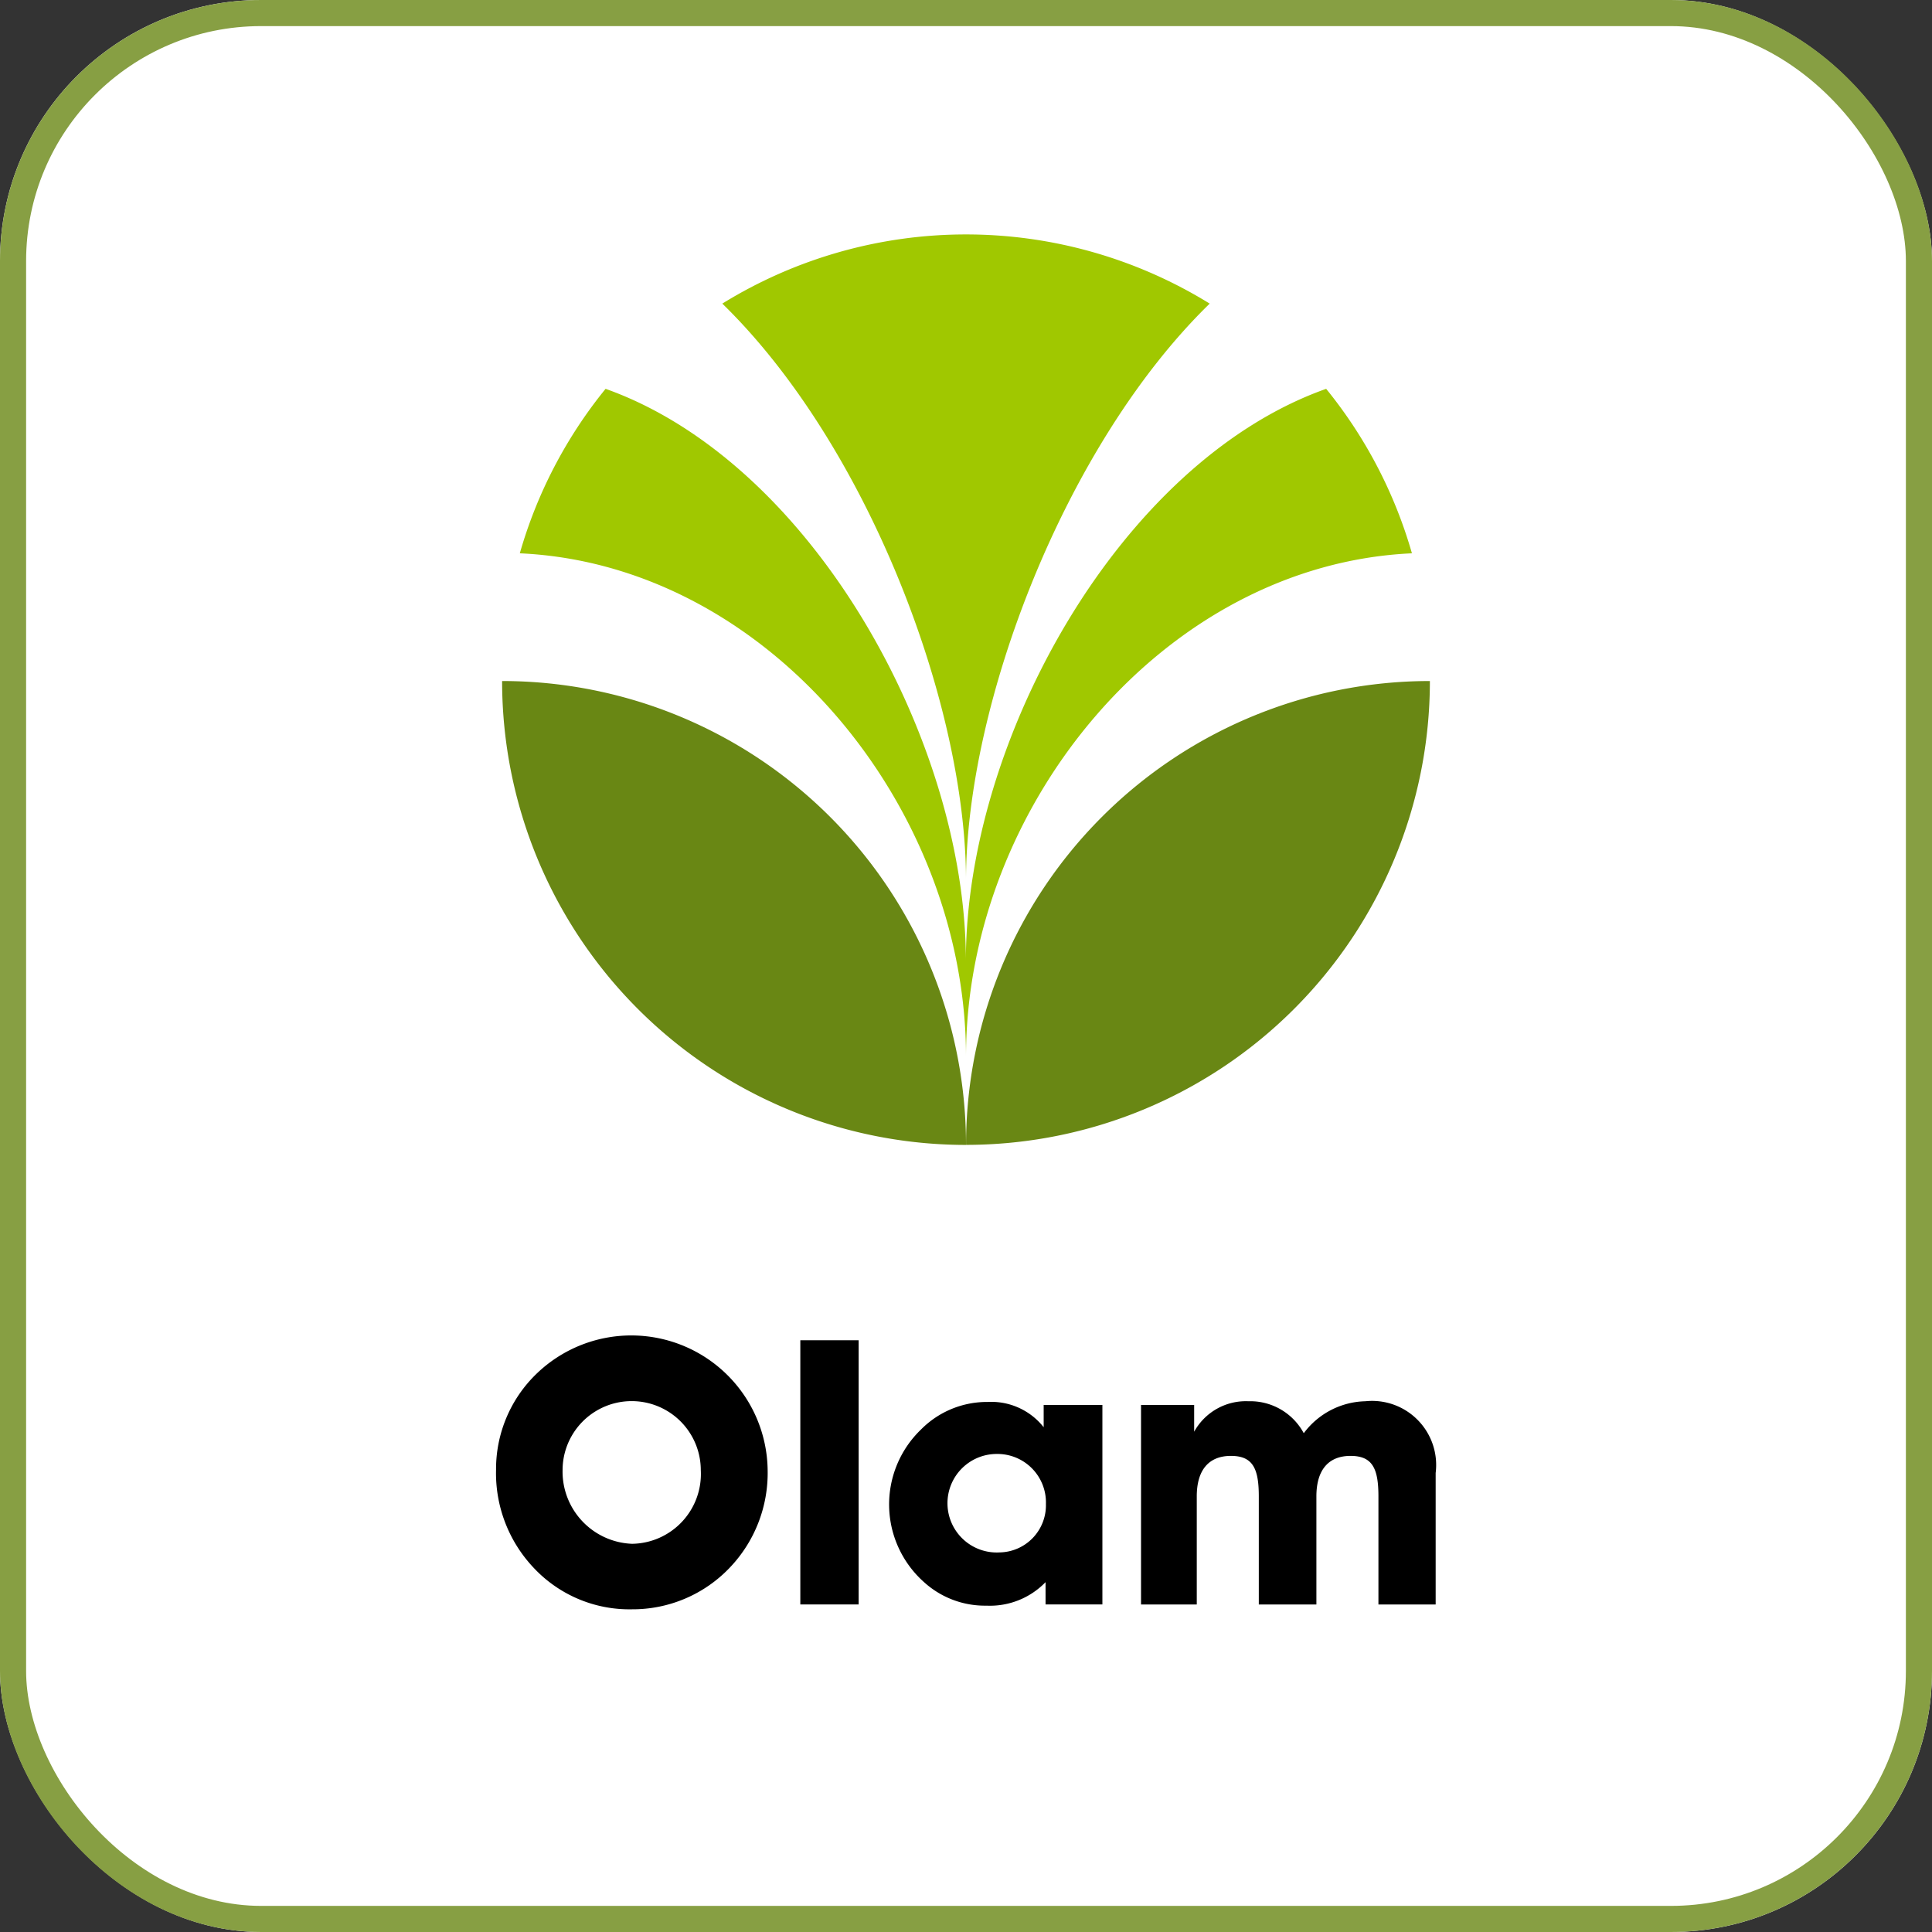
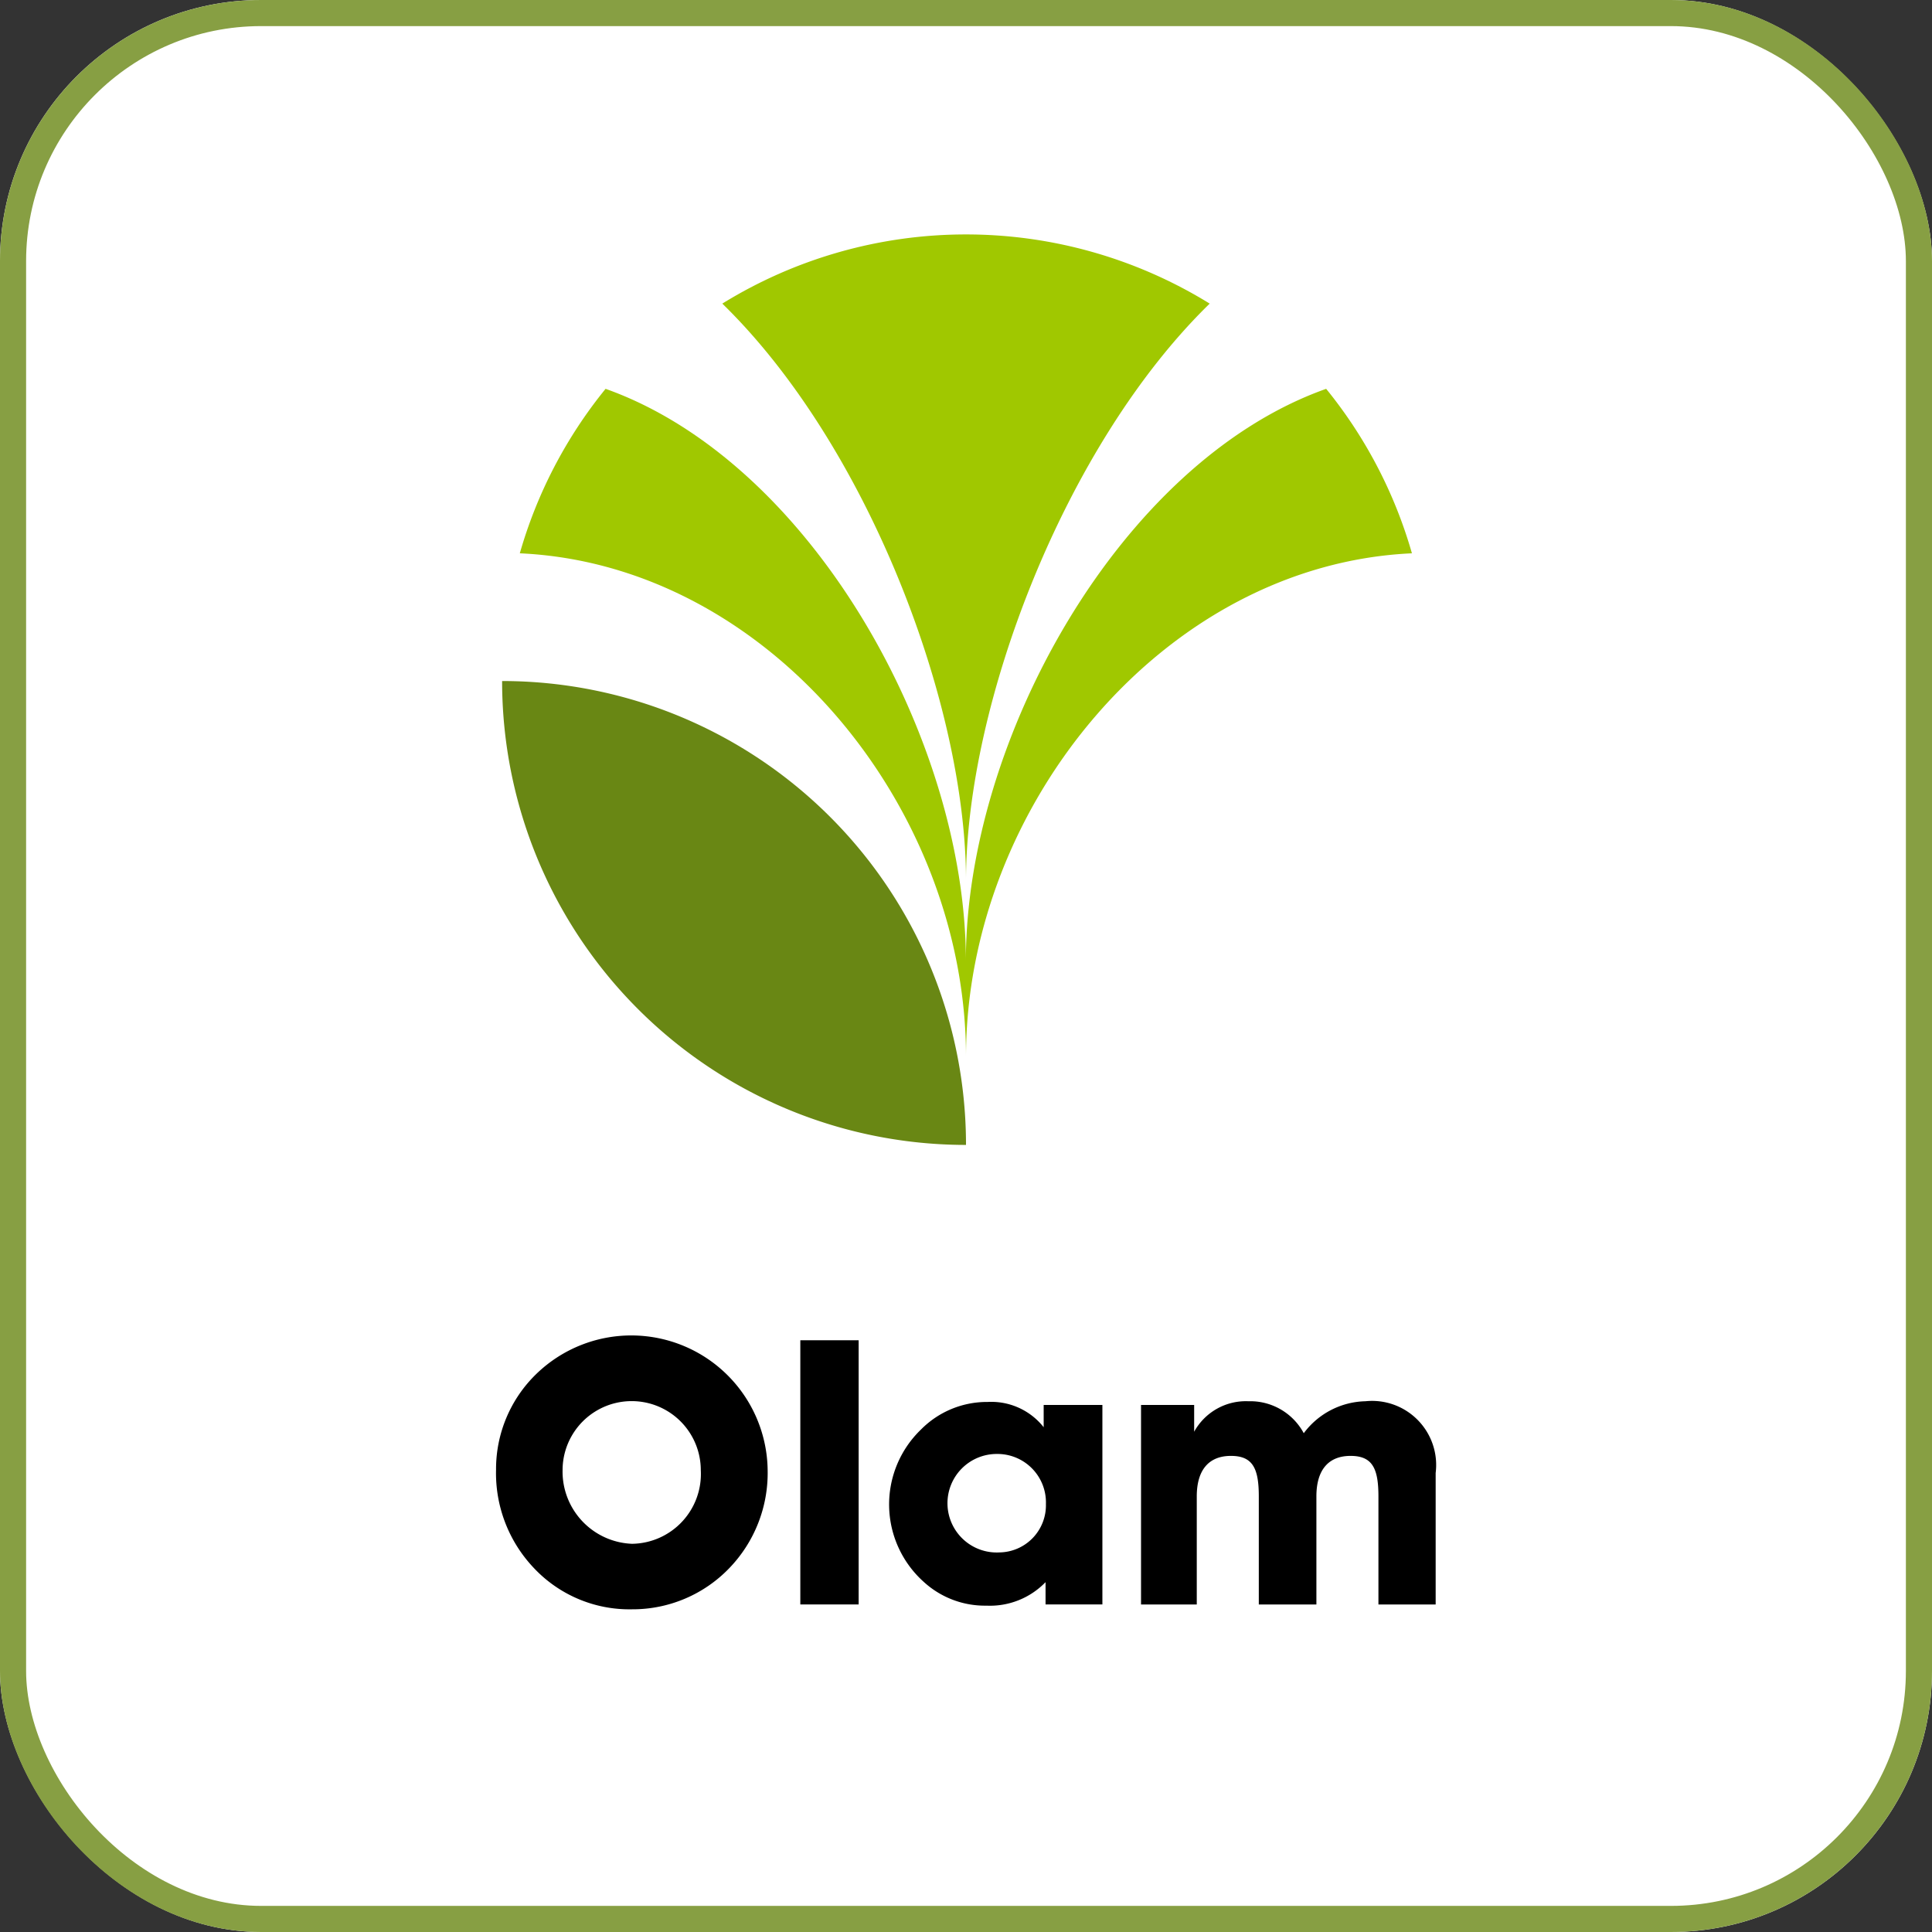
<svg xmlns="http://www.w3.org/2000/svg" width="74" height="74" viewBox="0 0 74 74">
  <rect x="0" y="0" width="74" height="74" fill="#333333" stroke="none" />
  <g id="Group_2" data-name="Group 2" transform="translate(-1256 -941)">
    <g id="Group_3" data-name="Group 3">
      <g id="Group_28458" data-name="Group 28458" transform="translate(492 529)">
        <g id="Group_28453" data-name="Group 28453" transform="translate(29 16)">
          <g id="Group_28438" data-name="Group 28438" transform="translate(-2134 7836.749)">
            <g id="Rectangle_3610" data-name="Rectangle 3610" transform="translate(2869 -7440.749)" fill="#fff" stroke="#879f43" stroke-width="1">
              <rect width="74" height="74" rx="10" stroke="none" />
              <rect x="0.5" y="0.5" width="73" height="73" rx="9.5" fill="none" />
            </g>
            <g id="Group_28447" data-name="Group 28447" transform="translate(2888.232 -7414.664)">
-               <path id="Path_771" data-name="Path 771" d="M392.766,375A17.768,17.768,0,0,0,375,392.766,17.768,17.768,0,0,0,392.766,375Z" transform="translate(-357.23 -375)" fill="#698714" />
              <path id="Path_772" data-name="Path 772" d="M150,375a17.768,17.768,0,0,0,17.768,17.768A17.768,17.768,0,0,0,150,375Z" transform="translate(-150 -375)" fill="#698714" />
            </g>
            <g id="Group_28448" data-name="Group 28448" transform="translate(2888.92 -7425.858)">
              <path id="Path_773" data-name="Path 773" d="M175.787,258.833c0-9.582,7.587-18.856,17.08-19.287a17.713,17.713,0,0,0-3.285-6.3c-7.9,2.806-13.8,13.464-13.8,21.91,0-8.447-5.9-19.1-13.8-21.91a17.715,17.715,0,0,0-3.285,6.3C168.2,239.977,175.787,249.251,175.787,258.833Z" transform="translate(-158.707 -233.244)" fill="#a0c800" />
            </g>
            <g id="Group_28449" data-name="Group 28449" transform="translate(2896.666 -7431.773)">
              <path id="Path_774" data-name="Path 774" d="M266.133,174.753c0-6.759,3.778-16.686,9.334-22.1a17.765,17.765,0,0,0-18.668,0C262.356,158.067,266.133,167.994,266.133,174.753Z" transform="translate(-256.799 -150)" fill="#a0c800" />
            </g>
          </g>
        </g>
      </g>
      <g id="Group_1" data-name="Group 1" transform="translate(198.09 -620.349)">
        <path id="Path_1" data-name="Path 1" d="M535.689,104.069a5.223,5.223,0,0,1,8.866,3.7,5.248,5.248,0,0,1-1.466,3.729,5.133,5.133,0,0,1-3.729,1.58,5.019,5.019,0,0,1-3.771-1.594,5.27,5.27,0,0,1-1.437-3.757,5.068,5.068,0,0,1,1.537-3.658m3.672,6.5a2.674,2.674,0,0,0,2.633-2.818,2.647,2.647,0,1,0-5.294,0,2.768,2.768,0,0,0,2.661,2.818" transform="translate(542.758 1509.911)" />
        <rect id="Rectangle_1" data-name="Rectangle 1" width="2.234" height="10.119" transform="translate(1088.564 1612.684)" />
        <path id="Path_2" data-name="Path 2" d="M933.516,176.052a2.961,2.961,0,0,1-2.263.9,3.467,3.467,0,0,1-2.391-.9,3.981,3.981,0,0,1-.114-5.849,3.551,3.551,0,0,1,2.547-1.053,2.557,2.557,0,0,1,2.149.968v-.854h2.249v7.642h-2.177Zm-1.765-1.139a1.805,1.805,0,0,0,1.779-1.85,1.857,1.857,0,0,0-1.864-1.921,1.887,1.887,0,1,0,.085,3.771" transform="translate(164.441 1445.897)" />
        <path id="Path_3" data-name="Path 3" d="M1179.614,176.191v-7.642h2.035v1.025a2.261,2.261,0,0,1,2.078-1.167,2.326,2.326,0,0,1,2.12,1.224,3.027,3.027,0,0,1,2.362-1.224,2.454,2.454,0,0,1,2.69,2.747v5.038h-2.192v-4.141c0-1.067-.228-1.551-1.067-1.551s-1.309.527-1.309,1.551v4.141h-2.206v-4.141c0-1.067-.228-1.551-1.067-1.551s-1.309.527-1.309,1.551v4.141Z" transform="translate(-78 1446.613)" />
      </g>
    </g>
  </g>
</svg>